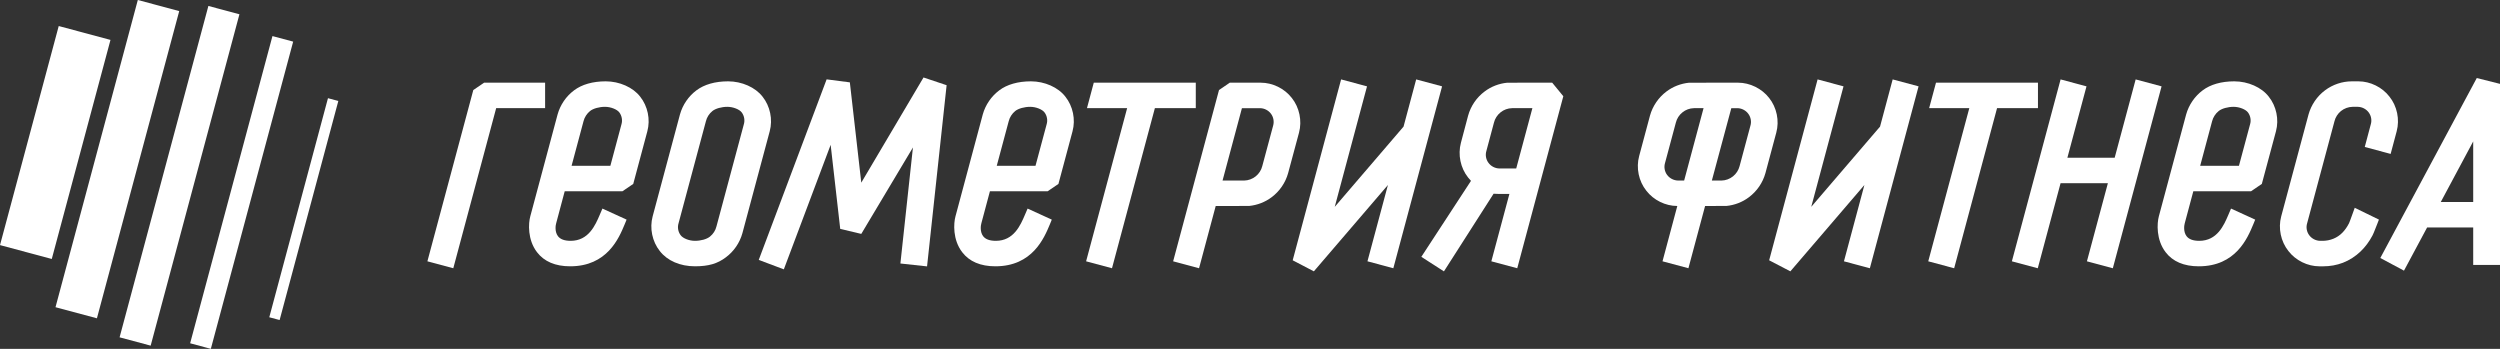
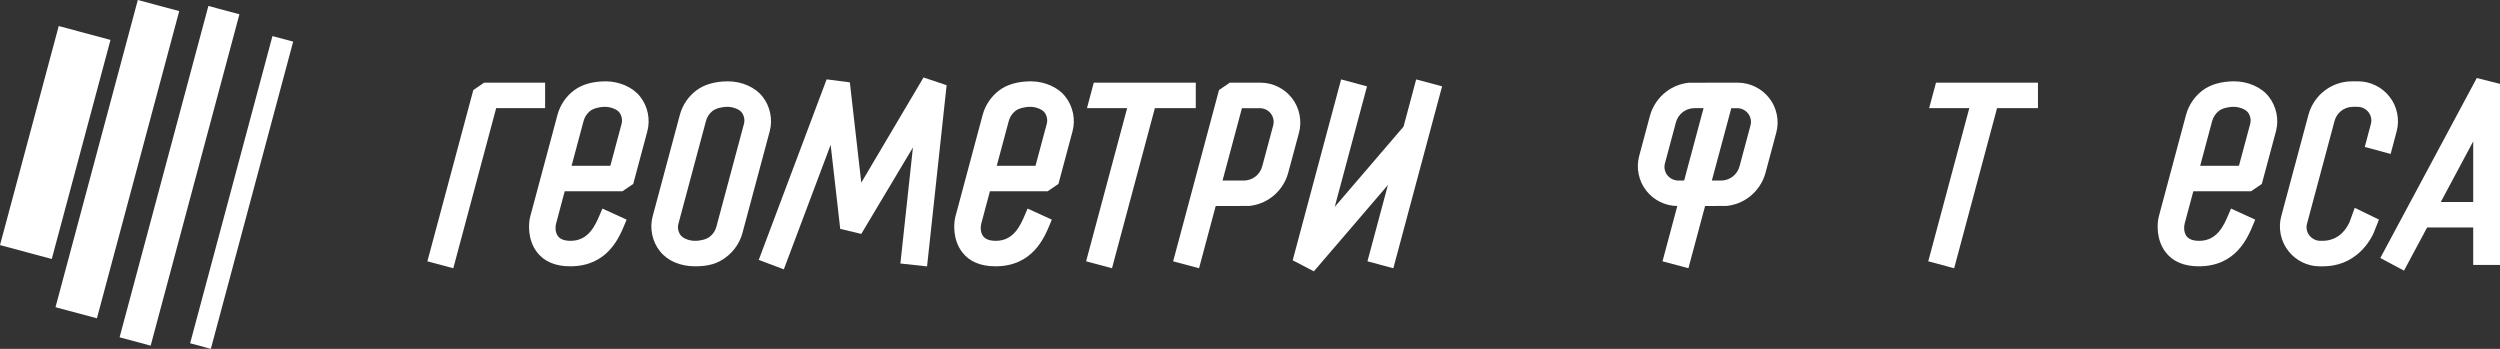
<svg xmlns="http://www.w3.org/2000/svg" xml:space="preserve" width="472.431mm" height="65.922mm" style="shape-rendering:geometricPrecision; text-rendering:geometricPrecision; image-rendering:optimizeQuality; fill-rule:evenodd; clip-rule:evenodd" viewBox="0 0 18917.34 2639.68">
  <rect x="0" y="0" width="18917.34" height="2639.68" fill="#333333" stroke="none" />
  <defs>
    <style type="text/css">  .fil0 {fill:white;fill-rule:nonzero}  </style>
  </defs>
  <g id="Слой_x0020_1">
    <g id="_105553517545920">
-       <polygon class="fil0" points="2037.63,2400.7 2115.87,2421.66 2560.13,764.03 2481.75,742.94 " />
      <polygon class="fil0" points="444.38,197.02 -0,1854.69 391.78,1959.63 836.06,301.96 " />
      <polygon class="fil0" points="1576.81,45.09 904.9,2552.53 1140.08,2615.51 1811.72,107.96 " />
      <polygon class="fil0" points="2061.61,273.01 1438.75,2597.47 1595.37,2639.68 2218.41,314.92 " />
      <polygon class="fil0" points="1042.86,0 419.96,2324.62 733.37,2408.59 1356.18,83.95 " />
      <polygon class="fil0" points="6988.19,586.24 6517.27,1382.15 6430.73,623.22 6255.02,600.47 5741.38,1966.68 5931.2,2038.06 6285.53,1095.92 6357.94,1732.02 6517.27,1769.9 6908.14,1115.76 6813.24,1993.87 7014.99,2015.7 7162.99,644.79 " />
      <path class="fil0" d="M5769.97 731.18c-54.13,-70.27 -156.39,-115.74 -260.54,-115.74 -97.85,0 -180.42,23.65 -239.48,68.09 -60.36,45.14 -104.43,109.76 -124.75,182.59l-206.71 771.12c-24.13,89.46 -3.32,190.17 54.23,262.49 56.8,73.29 153.61,115.35 265.77,115.35 102.53,0 170.53,-19.7 234.3,-68.1 60.46,-44.98 104.66,-109.52 124.86,-182.43l206.71 -771.02c24.27,-89.7 3.16,-190.32 -54.39,-262.35zm-398.14 1059.4c-24.03,19.45 -68.2,31.77 -113.34,31.77 -43.31,0 -90.82,-18.54 -108.36,-42.83 -18.79,-25.13 -25.13,-59.05 -15.62,-89.92l206.96 -771.92c6.98,-29.85 25.15,-58.05 49.54,-77.64 23.63,-18.9 68.98,-31.73 113.21,-31.73 42.82,0 91.31,19.06 108.6,42.67 18.8,25.39 25.03,59.46 15.62,90.07l-206.95 771.92c-7.1,30.22 -24.75,57.79 -49.66,77.59z" />
      <path class="fil0" d="M4583.42 615.44c-97.85,0 -180.42,23.66 -239.37,68.1 -60.48,45.12 -104.55,109.76 -124.86,182.58l-206.61 771.12c-14.32,52.22 -21.71,176.21 50.71,270.85 54.37,71.06 138.72,106.99 251.29,106.99 280.25,0 368.8,-213.19 411.99,-316.97l14.86 -36.19 -182.93 -83.72 -20.57 48.14c-33.56,78.12 -84.12,196.01 -220.03,196.01 -46.14,0 -78.66,-11.92 -96.3,-35.82 -24.68,-33.12 -17.94,-81.42 -13.11,-96.9l64.67 -242.41 437.01 0 81.58 -55.53 106.58 -398.16c24.28,-89.7 3.18,-190.32 -54.37,-262.35 -54.13,-70.25 -156.4,-115.74 -260.54,-115.74zm-118.41 224.61c23.62,-18.9 68.97,-31.73 113.32,-31.73 42.79,0 91.08,19.06 108.46,42.67 18.7,25.39 24.93,59.46 15.64,90.07l-83.84 313.42 -293.46 0 90.18 -336.79c7.26,-29.85 25.41,-58.05 49.7,-77.64z" />
      <path class="fil0" d="M9774.97 741.09c-55.13,-71.26 -144.93,-115.45 -235.16,-115.45l-234 0 -81.67 55.74 -347.08 1295.97 196.02 52.46 126.15 -471.17 252.19 -0.14c62.52,-6.24 121.71,-28.97 170.99,-66.19 60.24,-44.98 104.69,-109.62 124.77,-182.54l82.44 -306.19c24.02,-89.56 2.93,-190.32 -54.64,-262.49zm-141.37 210.13l-81.96 305.42c-7.09,29.86 -25.29,58.05 -49.67,77.61 -24.78,19.95 -55.9,31.26 -87,31.91l-164.03 0 146.6 -547.67 137.6 0c32.13,0.49 63.63,16.74 82.57,42.67 18.82,25.41 24.79,59.35 15.89,90.06z" />
-       <path class="fil0" d="M11405.21 625.88c-62.76,6.19 -122.08,29.2 -171.03,66.31 -60.46,44.82 -104.69,109.64 -124.99,182.57l-54.63 206.17c-24.03,89.72 -2.94,190.59 54.63,262.61l21.6 25.03 -375.67 574.86 171.01 110.01 375.78 -587.57 33.03 1.4 86.65 0 -136.7 510.07 196.01 52.48 348.63 -1301.55 -84.14 -102.64 -340.2 0.25zm190.29 192.6l-122.33 456.32 -127.56 0c-32.26,-0.52 -63.78,-16.75 -82.58,-42.93 -18.9,-25.15 -25.02,-59.06 -15.62,-89.82l57.3 -214.21c7.23,-29.96 25.28,-58.05 49.95,-77.61 24.27,-19.83 55.23,-31.15 87.26,-31.75l153.59 0z" />
      <polygon class="fil0" points="4124.77,625.64 3663.09,625.64 3581.43,681.38 3234.08,1977.33 3430,2029.81 3754.46,818.47 4124.77,818.47 " />
      <path class="fil0" d="M7800.88 615.44c-97.81,0 -180.88,23.78 -239.49,68.1 -60.19,45.12 -104.68,109.9 -124.85,182.58l-206.59 771.12c-14.23,52.22 -21.83,176.21 50.7,270.85 54.24,71.06 138.86,106.99 251.29,106.99 280.51,0 368.96,-213.55 412.13,-316.97l14.74 -36.19 -182.95 -83.72 -20.71 48.24c-33.42,78.16 -84.08,195.91 -219.77,195.91 -46.39,0 -78.91,-11.92 -96.55,-35.82 -24.52,-33.12 -17.64,-81.28 -12.97,-96.9l64.8 -242.41 436.89 0 81.56 -55.53 106.6 -398.16c24.13,-89.44 3.32,-190.18 -54.39,-262.35 -53.98,-70.25 -156.39,-115.74 -260.43,-115.74zm-118.66 224.61c23.62,-18.9 69.11,-31.73 113.48,-31.73 42.68,0 91.07,19.06 108.35,42.67 18.92,25.39 25.15,59.46 15.64,90.07l-84.12 313.42 -293.22 0 90.32 -336.79c7.14,-29.74 25.29,-58.05 49.55,-77.64z" />
      <polygon class="fil0" points="9048.44,625.64 8276.51,625.64 8224.96,818.47 8528.96,818.47 8218.47,1977.33 8414.37,2029.81 8738.83,818.47 9048.44,818.47 " />
      <polygon class="fil0" points="10716.11,600.85 10620.58,957.95 10099.85,1565.37 10344.14,653.43 10148.1,600.85 9781.71,1969.6 9941.93,2053.18 10502.31,1399.83 10347.42,1977.24 10543.22,2029.82 10912.12,653.43 " />
      <polygon class="fil0" points="15421.12,625.75 14649.49,625.75 14597.65,818.48 14901.54,818.48 14590.91,1977.34 14786.95,2029.82 15111.52,818.48 15421.12,818.48 " />
      <path class="fil0" d="M13386.81 741.09c-55.13,-71.01 -145.2,-115.45 -235.02,-115.45l-370.46 0.25c-62.52,6.19 -121.82,29.2 -171.03,66.31 -60.2,45.08 -104.67,109.9 -124.98,182.57l-81.93 306.02c-24.27,89.58 -3.46,190.34 54.33,262.46 54.89,71.27 144.45,115.38 234.31,115.48l-111.93 418.61 196.01 52.46 126.3 -471.17 160.57 -0.14c62.73,-6.09 122.09,-28.97 171.13,-66.19 60.32,-45.09 104.8,-109.87 124.86,-182.54l82.06 -306.19c24.42,-89.3 3.57,-190.17 -54.22,-262.49zm-496.11 77.4l-146.85 547.67 -46.14 0c-32.25,-0.51 -63.77,-16.78 -82.94,-42.68 -18.79,-25.54 -25.01,-59.6 -15.62,-90.11l81.93 -305.52c7.48,-30.22 25.01,-57.81 49.95,-77.61 24.23,-19.83 55.23,-31.15 87.24,-31.75l72.42 0zm354.58 132.73l-81.82 305.42c-7.74,30.37 -25.03,57.81 -49.92,77.75 -24.76,19.81 -55.77,31.26 -86.79,31.77l-73.27 0 147.22 -547.67 46.12 0c32.27,0.49 63.78,16.74 82.57,42.67 18.96,25.41 25.17,59.35 15.89,90.06z" />
-       <polygon class="fil0" points="14226.17,957.95 13705.55,1565.08 13949.75,653.43 13753.7,600.86 13387.05,1969.59 13547.53,2053.19 14107.77,1399.82 13953.02,1977.34 14149.07,2029.81 14517.72,653.43 14321.71,600.86 " />
      <path class="fil0" d="M18741.64 590.41l-730 1361.8 179.12 95.79 175.19 -327.02 348.61 0 0 283.95 202.78 0 0 -1370.28 -175.7 -44.23zm-27.08 479.61l0 458.37 -245.31 0 245.31 -458.37z" />
      <path class="fil0" d="M16906.76 615.44c-97.56,0 -180.39,23.66 -239.23,68.1 -60.33,45.12 -104.66,109.76 -125.11,182.58l-206.6 771.02c-13.97,52.32 -21.32,176.31 51.09,270.95 54.34,71.06 138.97,106.99 251.02,106.99 280.38,0 369.08,-213.19 412.26,-316.97l14.88 -36.19 -182.95 -83.72 -20.6 48.14c-33.38,78.12 -84.08,196.01 -220.03,196.01 -46.1,0 -78.62,-11.92 -96.29,-35.82 -24.54,-33.12 -17.9,-81.42 -13.34,-96.9l64.91 -242.41 436.78 0 81.57 -55.53 106.96 -398.3c24.13,-89.56 3.07,-190.18 -54.63,-262.21 -53.99,-70.25 -156.26,-115.74 -260.7,-115.74zm-117.91 224.61c23.42,-18.9 69.01,-31.73 113.23,-31.73 42.42,0 90.96,19.06 108.35,42.67 18.66,25.39 25.03,59.31 15.64,90.07l-84.12 313.42 -293.32 0 90.07 -336.79c7.47,-29.74 25.67,-58.05 50.15,-77.64z" />
      <path class="fil0" d="M17802.67 1615.13c-15.38,43.47 -25.29,68.85 -27.7,74.09 -14.74,28.69 -31.76,52.96 -51.21,72.41 -38.1,38.75 -90.82,60.2 -147.86,60.71l-19.55 0c-32.28,-0.51 -63.79,-16.64 -82.84,-42.81 -18.69,-25.14 -25.17,-59.06 -15.62,-89.93l206.81 -771.92c6.99,-29.74 25.14,-58.05 49.4,-77.64 24.77,-19.81 56.16,-31.22 87.16,-31.73l40.16 0c32.01,0.51 63.52,16.64 82.47,42.67 18.79,25.29 25.03,59.3 15.59,90.07l-45.46 171 195.76 52.6 45.74 -171.28c24.03,-89.56 3.18,-190.28 -54.64,-262.21 -54.86,-71.37 -144.93,-115.74 -234.75,-115.74l-49.56 0c-73.07,0 -145.23,24.41 -203.29,68.1 -60.32,45.12 -104.43,109.76 -124.75,182.58l-206.7 771.02c-24.14,89.42 -3.28,190.17 54.53,262.45 54.88,71.15 144.67,115.61 235,115.61l28.09 0c52.58,0 102.9,-9.15 149.53,-27.05 48.65,-18.79 94.77,-48.4 133.28,-85.38 35.05,-33.28 65.53,-74.19 90.32,-121.18 3.91,-7.39 11.66,-23.87 35.17,-85.14l13.48 -34.78 -183.09 -89.32 -15.48 42.79z" />
-       <polygon class="fil0" points="16160.42,600.85 16001.6,1193.62 15643.71,1193.62 15788.41,653.43 15592.39,600.85 15223.7,1977.34 15419.74,2029.82 15592.14,1386.45 15950.13,1386.45 15791.58,1977.34 15987.63,2029.82 16356.43,653.43 " />
    </g>
  </g>
</svg>